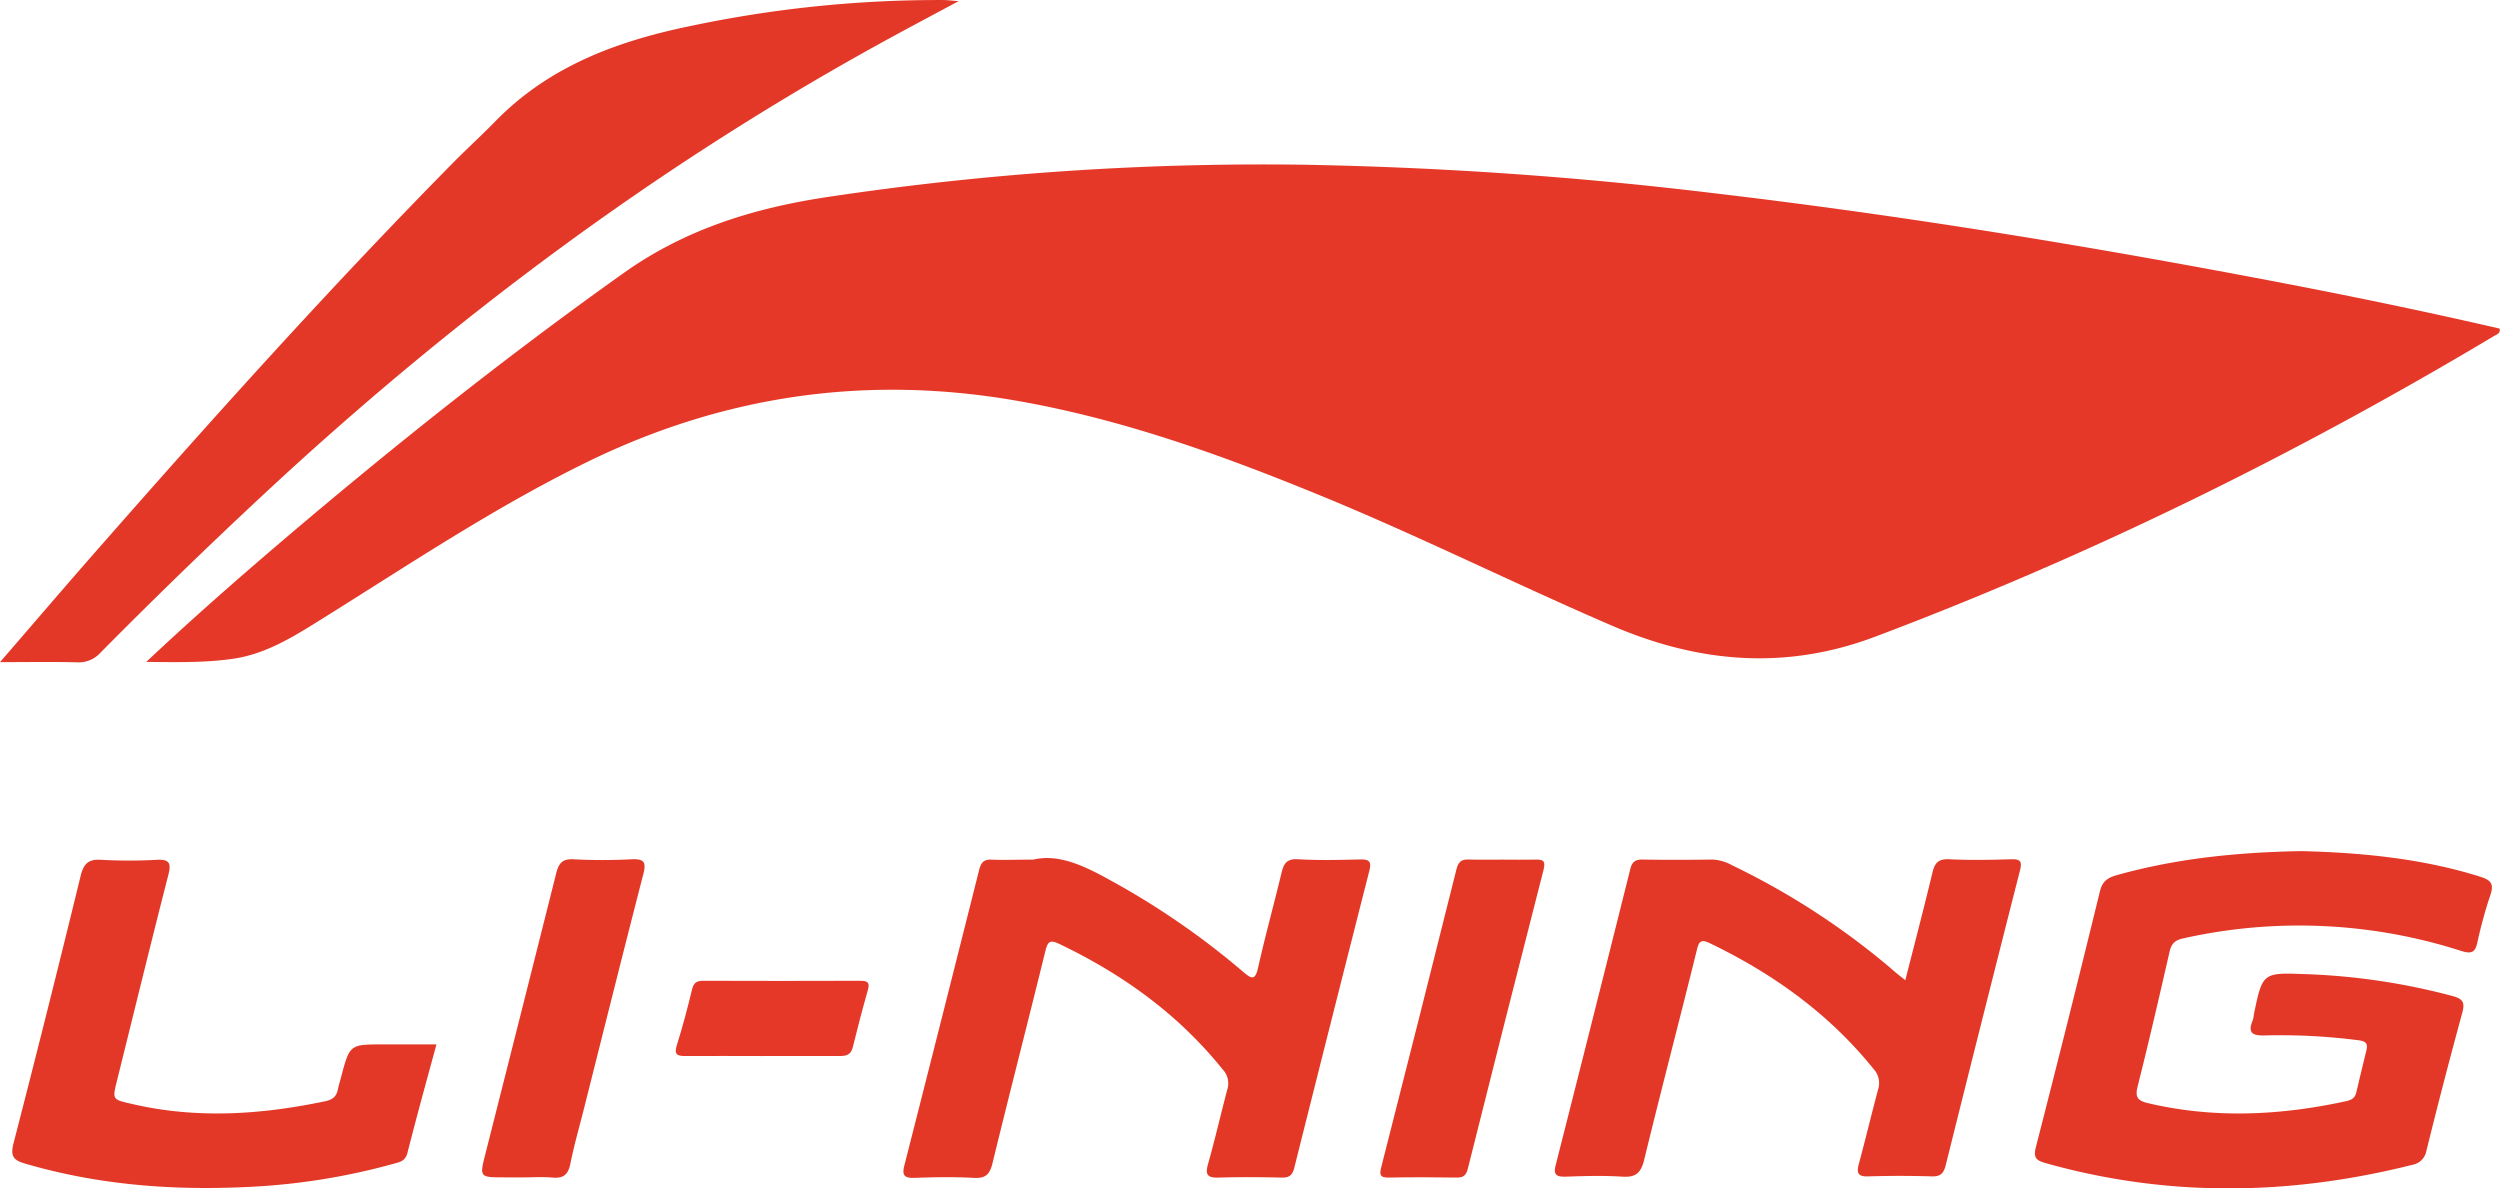
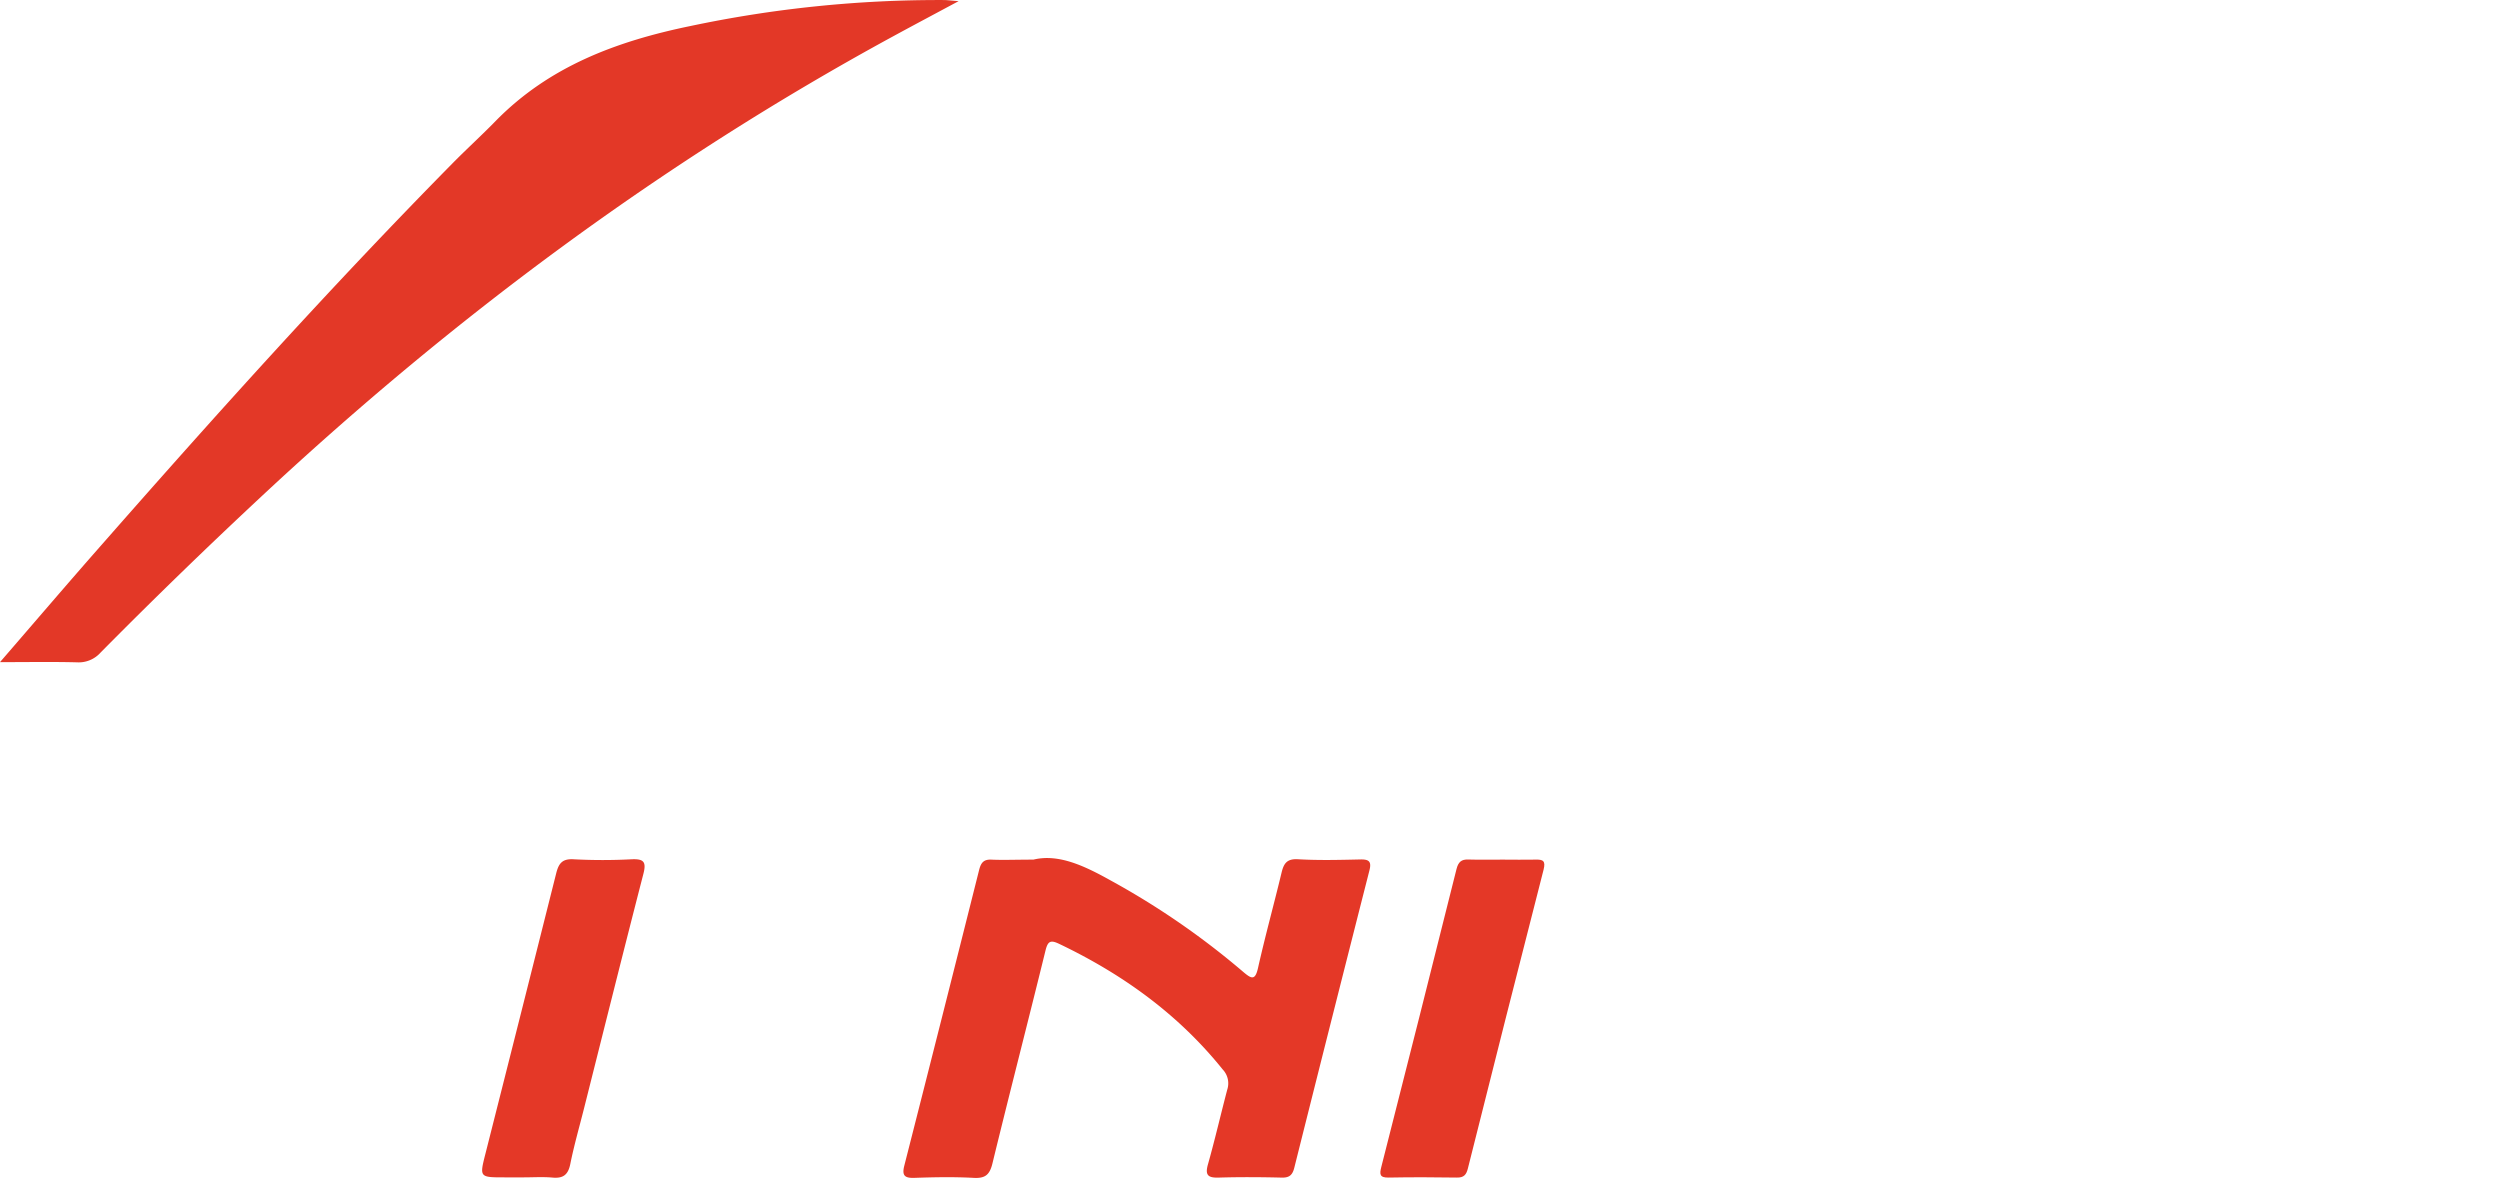
<svg xmlns="http://www.w3.org/2000/svg" id="Layer_1" data-name="Layer 1" viewBox="0 0 745.88 354.54">
  <defs>
    <style>.cls-1{fill:#e63828;}.cls-2{fill:#e33827;}.cls-3{fill:#e43827;}</style>
  </defs>
  <title>li-ning-logo</title>
-   <path class="cls-1" d="M70.7,420.21c14-13.16,27.43-24.91,41-36.48,32.75-27.86,66.36-54.61,101.43-79.54,18.45-13.13,39-19.43,61.14-22.73a873.21,873.21,0,0,1,141.26-9.59,1191.94,1191.94,0,0,1,121.91,8.39c56,6.56,111.65,15.66,167,26.21,22.89,4.35,45.71,9.06,68.4,14.3.28,1.53-1,1.77-1.75,2.25-58.89,35.2-120.2,65.39-184.44,89.62C559.9,422.76,534,420.59,508,409.4c-29.26-12.61-57.77-26.87-87.26-38.94-29.25-12-58.87-22.66-90.18-28.14-44.82-7.85-87.47-1.72-128.35,18.26-27.41,13.4-52.67,30.3-78.45,46.4-8.51,5.31-17,10.83-27.2,12.3C88.36,420.46,80.14,420.31,70.7,420.21Z" transform="translate(-27.06 -222.73)" />
  <path class="cls-2" d="M27.06,420.28c10.84-12.52,20.62-24,30.55-35.26,34-38.73,68.48-77.06,104.68-113.78,4.15-4.2,8.53-8.18,12.65-12.41,16-16.34,36.15-23.79,57.94-28.3a358.41,358.41,0,0,1,75.6-7.79c1.14,0,2.27.16,4.59.33-7.28,3.91-13.59,7.25-19.86,10.67-68.74,37.43-131,83.79-188.14,137.09q-24.48,22.82-48,46.59a8.73,8.73,0,0,1-7,2.92C42.86,420.15,35.67,420.28,27.06,420.28Z" transform="translate(-27.06 -222.73)" />
-   <path class="cls-2" d="M713.75,476.66c17.39.45,35.55,2.08,53.21,7.61,3.2,1,4.26,2.08,3.13,5.43a131.27,131.27,0,0,0-3.87,14.07c-.64,3-1.61,3.65-4.68,2.73a158,158,0,0,0-83.07-3.81c-2.32.48-3.53,1.46-4.08,3.84-3.09,13.51-6.21,27-9.59,40.46-.87,3.44.42,4.24,3.35,4.92,19.68,4.59,39.26,3.62,58.83-.63,1.67-.36,2.69-.95,3.08-2.6q1.47-6.24,3-12.48c.47-1.93.07-2.81-2.23-3.09A181.28,181.28,0,0,0,703,531.65c-3.57.12-5.56-.47-3.81-4.55a8.92,8.92,0,0,0,.32-1.74c2.58-12.43,2.58-12.47,15.27-12a196,196,0,0,1,44.12,6.57c3.06.84,3.6,2,2.79,4.95Q756.09,545.37,751,566a5.18,5.18,0,0,1-4.3,4.28c-36.5,9.16-72.94,9.71-109.35-.54-2.76-.78-3.7-1.6-2.88-4.79q9.79-38.11,19.12-76.36c.73-3,2.39-4,4.95-4.74C676.28,478.87,694.44,477,713.75,476.66Z" transform="translate(-27.06 -222.73)" />
-   <path class="cls-2" d="M595.51,515.18c2.86-11.23,5.59-21.63,8.09-32.09.69-2.88,1.75-4.15,5-4,6.19.31,12.41.19,18.61,0,2.72-.07,3.18.76,2.52,3.33q-11.19,43.93-22.16,87.94c-.6,2.37-1.51,3.44-4.15,3.35q-9.52-.3-19.06,0c-3.23.11-3.35-1.3-2.7-3.76,2-7.41,3.78-14.86,5.76-22.27a6.15,6.15,0,0,0-1.36-6c-13.24-16.44-29.88-28.38-48.75-37.49-2.56-1.24-3.35-.85-4,2-5.16,20.91-10.64,41.73-15.73,62.66-1,3.95-2.57,5.2-6.53,4.94-5.6-.36-11.23-.2-16.84,0-2.7.07-3.79-.5-3-3.47q11.22-44.17,22.27-88.38c.53-2.1,1.55-2.8,3.69-2.76,6.94.12,13.89.09,20.83,0a13.16,13.16,0,0,1,5.86,1.72,222.51,222.51,0,0,1,47.41,30.79C592.39,512.71,593.65,513.69,595.51,515.18Z" transform="translate(-27.06 -222.73)" />
  <path class="cls-3" d="M335.38,479.2c7.52-1.82,15.28,1.89,23,6.19a233.72,233.72,0,0,1,39.65,27.35c2.38,2,3.51,2.63,4.37-1.25,2.13-9.5,4.73-18.88,7-28.34.66-2.76,1.56-4.25,4.9-4.06,6.19.36,12.41.2,18.61.06,2.56-.06,3.41.59,2.73,3.24q-11.3,44.37-22.43,88.77c-.58,2.33-1.65,3-3.93,2.91-6.2-.15-12.42-.19-18.61,0-3.26.1-4.12-.76-3.2-4,2.08-7.38,3.8-14.85,5.75-22.27a6,6,0,0,0-1.37-6c-13.22-16.46-29.84-28.41-48.75-37.45-2.53-1.21-3.41-.94-4.12,2-5.2,21.19-10.67,42.32-15.83,63.52-.83,3.38-2.16,4.47-5.6,4.28-5.9-.32-11.82-.21-17.72,0-2.81.08-3.7-.65-3-3.52q11.25-44.14,22.35-88.33c.55-2.17,1.35-3.25,3.81-3.09C326.58,479.36,330.14,479.2,335.38,479.2Z" transform="translate(-27.06 -222.73)" />
-   <path class="cls-2" d="M157.28,534.33c-3,11-5.95,21.69-8.67,32.4-.63,2.49-2.38,2.73-4.18,3.23a196.12,196.12,0,0,1-44.52,6.95c-22.12,1-43.93-.75-65.3-7-3.54-1-4.51-2.25-3.52-6.06Q41.38,524,51.13,484c.92-3.73,2.43-5,6.21-4.74a149.35,149.35,0,0,0,16.39,0c3.56-.17,4.54.65,3.59,4.35C72.09,504.05,67.08,524.53,62,545c-1.47,5.92-1.47,5.73,4.58,7.13,19.27,4.46,38.4,3.17,57.54-.85,2.28-.48,3.34-1.47,3.76-3.58.26-1.3.7-2.56,1-3.84,2.56-9.53,2.55-9.53,12.57-9.53Z" transform="translate(-27.06 -222.73)" />
  <path class="cls-3" d="M475.4,479.2c3.25,0,6.5.07,9.75,0,2.27-.07,3.11.34,2.44,3Q476.18,526.73,465,571.36c-.46,1.84-1.19,2.74-3.26,2.7-6.79-.11-13.59-.13-20.39,0-2.7.05-2.73-1-2.17-3.19q11.31-44.37,22.42-88.8c.53-2.14,1.44-3,3.59-2.9C468.6,479.27,472,479.2,475.4,479.2Z" transform="translate(-27.06 -222.73)" />
  <path class="cls-3" d="M183.41,574h-5.76c-7.57,0-7.55,0-5.74-7.13Q182.49,525.12,193,483.3c.74-2.95,1.79-4.41,5.22-4.2a165.81,165.81,0,0,0,17.27,0c3.58-.15,4.48.69,3.52,4.37-6,23.26-11.81,46.57-17.68,69.86-1.4,5.57-3,11.11-4.13,16.73-.66,3.23-2.17,4.31-5.36,4C189,573.81,186.21,574,183.41,574Z" transform="translate(-27.06 -222.73)" />
-   <path class="cls-1" d="M254.13,537.8c-7.52,0-15-.06-22.57,0-2.52,0-3.44-.46-2.56-3.26,1.72-5.47,3.18-11,4.53-16.61.48-2,1.39-2.58,3.32-2.58q23.46.08,46.91,0c2.2,0,2.87.54,2.22,2.8-1.61,5.65-3.1,11.35-4.5,17.06-.55,2.24-1.92,2.59-3.9,2.58C269.76,537.76,262,537.8,254.13,537.8Z" transform="translate(-27.06 -222.73)" />
</svg>